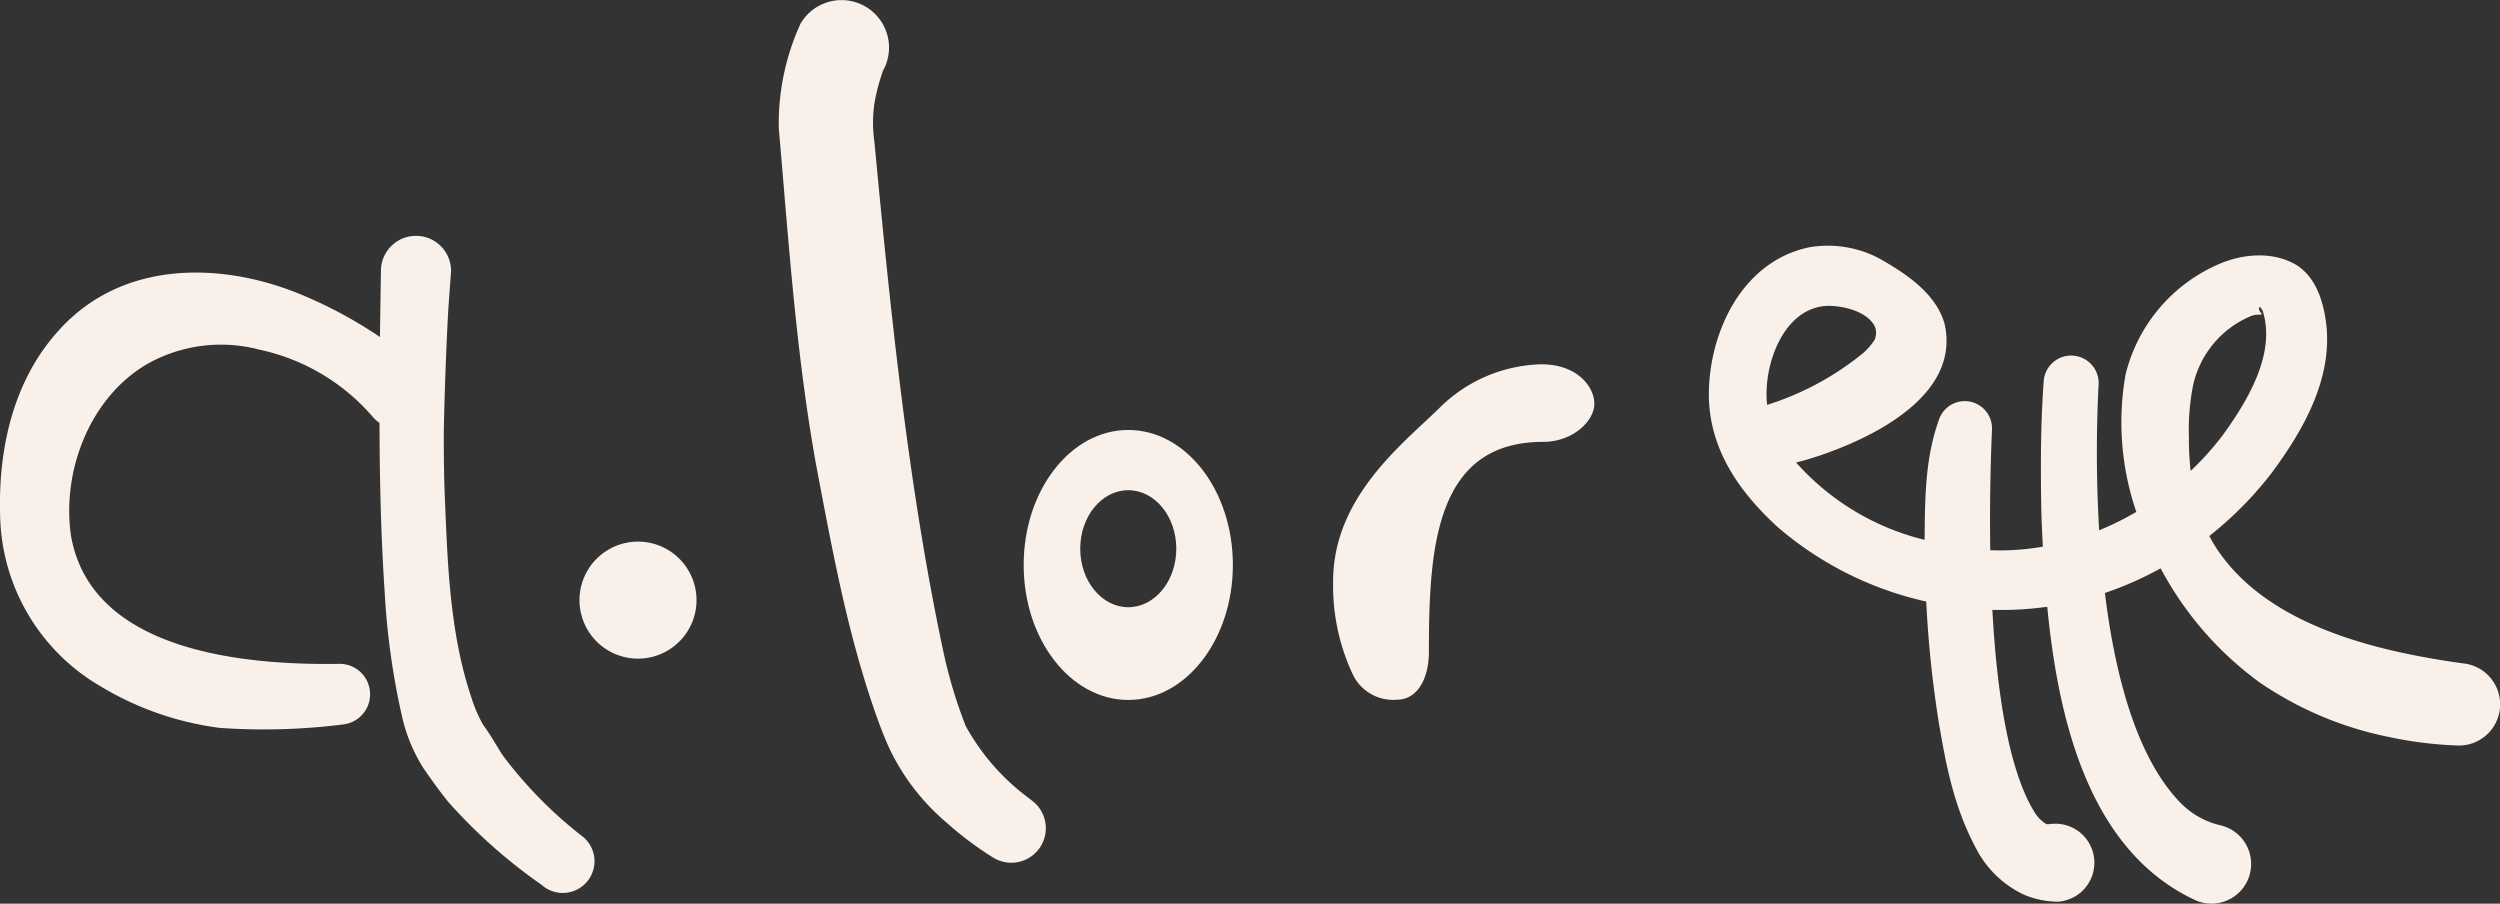
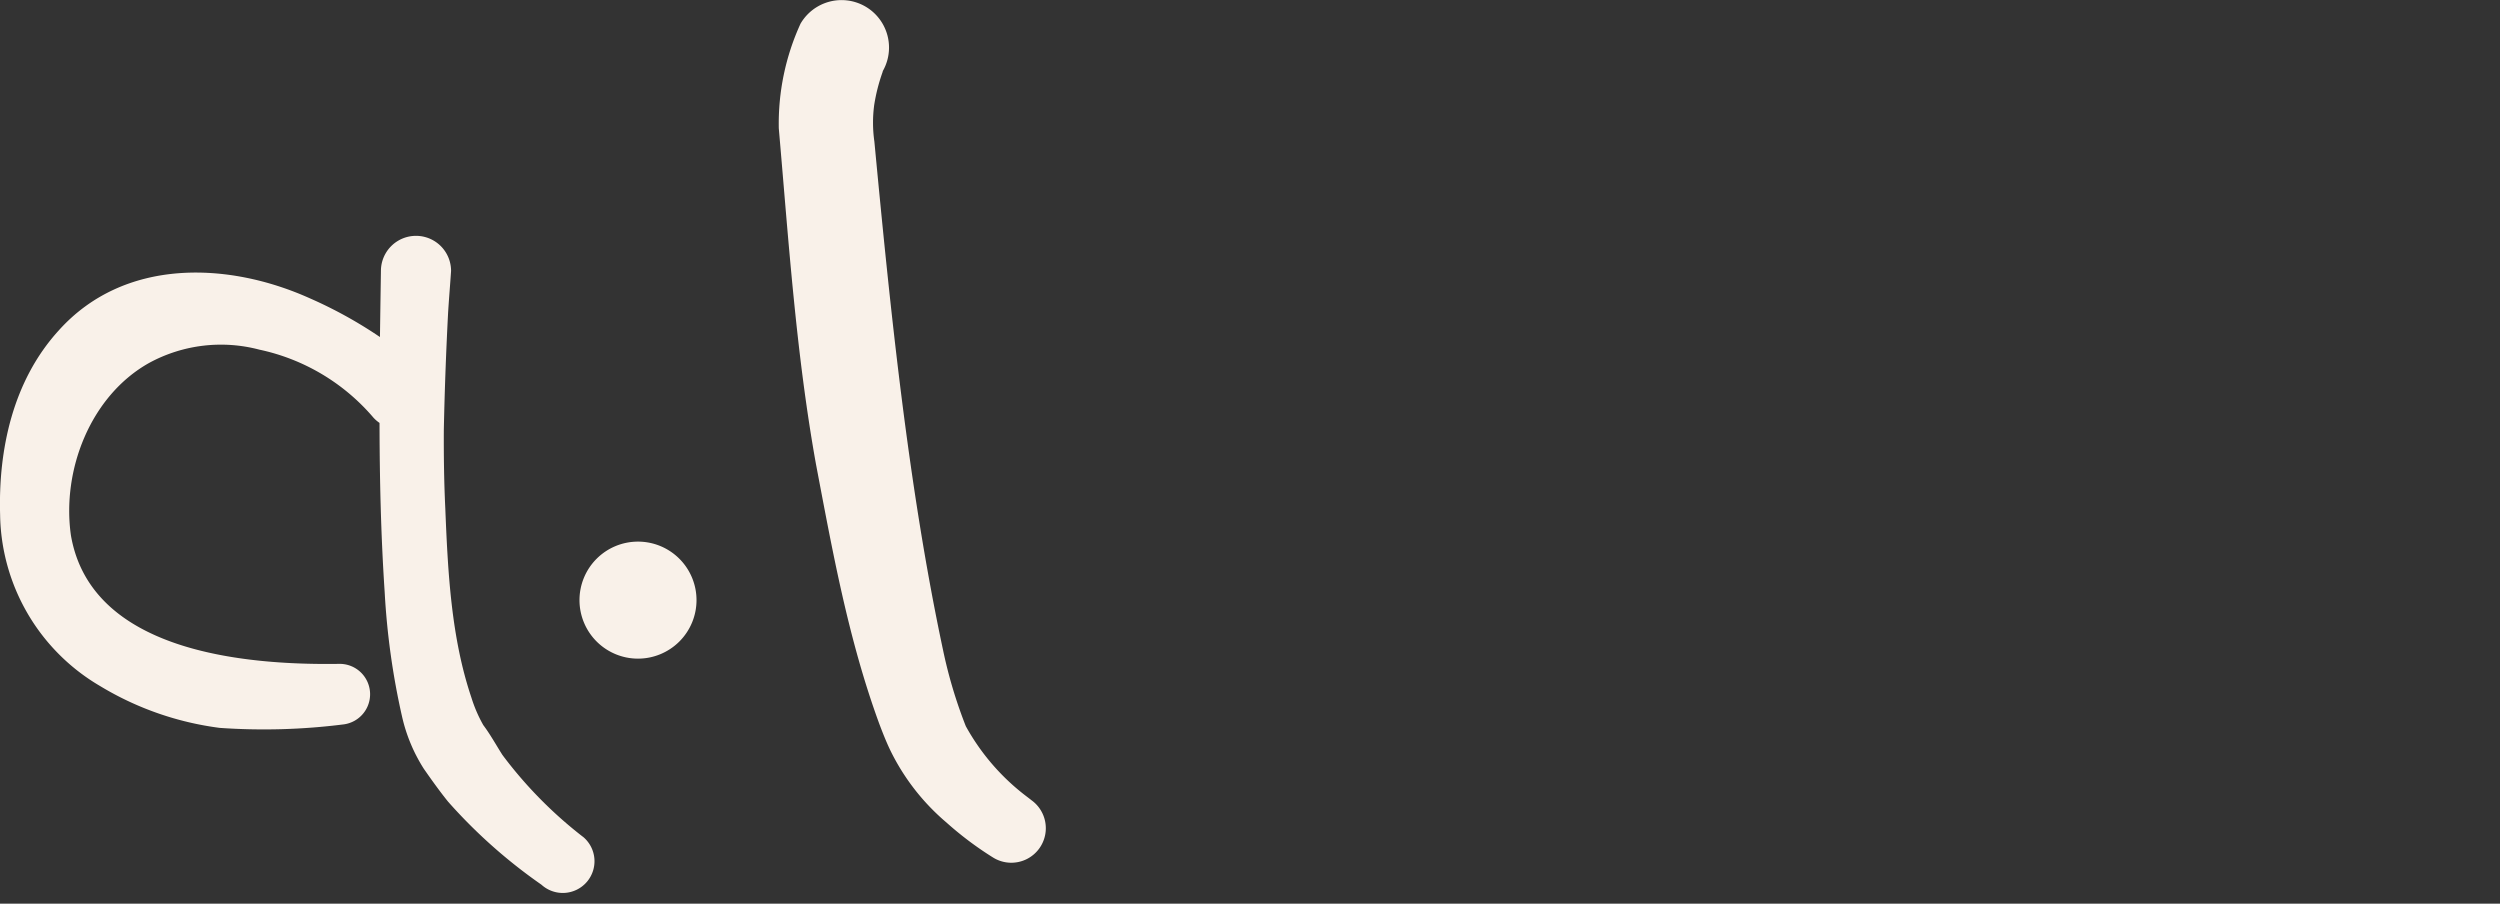
<svg xmlns="http://www.w3.org/2000/svg" id="Groupe_667" data-name="Groupe 667" width="255" height="92.173" viewBox="0 0 255 92.173">
  <rect x="0" y="0" width="255" height="92.173" fill="#333333" stroke="none" />
  <defs>
    <clipPath id="clip-path">
      <rect id="Rectangle_866" data-name="Rectangle 866" width="255" height="92.173" fill="#f9f1e9" />
    </clipPath>
  </defs>
  <g id="Groupe_598" data-name="Groupe 598" clip-path="url(#clip-path)">
    <path id="Tracé_282" data-name="Tracé 282" d="M208.277,189.086a5.968,5.968,0,1,0,5.968,5.968,5.968,5.968,0,0,0-5.968-5.968" transform="translate(-143.201 -133.841)" fill="#f9f1e9" />
-     <path id="Tracé_283" data-name="Tracé 283" d="M368.044,150.109c-5.892,0-10.669,6.164-10.669,13.768s4.777,13.769,10.669,13.769,10.669-6.164,10.669-13.769-4.777-13.768-10.669-13.768m0,18.079c-2.7,0-4.9-2.672-4.9-5.968s2.193-5.967,4.9-5.967,4.9,2.672,4.9,5.967-2.193,5.968-4.9,5.968" transform="translate(-252.961 -106.252)" fill="#f9f1e9" />
-     <path id="Tracé_284" data-name="Tracé 284" d="M486.654,127.178a15.255,15.255,0,0,0-10.221,4.277c-3.633,3.632-11.024,9.089-11.024,17.867a21.312,21.312,0,0,0,1.965,9.4,4.554,4.554,0,0,0,4.534,2.67c2.131,0,3.27-2.209,3.27-4.855,0-10.619.635-21.447,11.664-21.447,3.036,0,5.211-2.142,5.211-3.879s-1.733-4.03-5.4-4.03" transform="translate(-329.431 -90.021)" fill="#f9f1e9" />
-     <path id="Tracé_285" data-name="Tracé 285" d="M673.636,128.309c-8.985-1.237-20.134-3.873-25.316-11.819-.25-.387-.479-.786-.69-1.193a36.841,36.841,0,0,0,6.317-6.375c3.191-4.292,6.211-9.514,5.624-15.086-.248-2.243-.965-4.843-3.045-6.171-2.488-1.494-5.7-1.115-8.081-.027a16.54,16.54,0,0,0-9.361,11.2,28.183,28.183,0,0,0,1.1,14,29.765,29.765,0,0,1-3.792,1.878,135.78,135.78,0,0,1-.062-14.736,2.808,2.808,0,1,0-5.595-.479c-.33,4.646-.323,9.131-.228,13.754.04,1.006.087,2.055.143,3.129a25.3,25.3,0,0,1-5.363.363c-.077-4.743.038-9.127.174-12.308a2.778,2.778,0,0,0-5.408-1.007c-1.443,4.022-1.424,8.157-1.464,12.257a25.658,25.658,0,0,1-13.11-7.889c.786-.19,1.562-.423,2.325-.676,5.563-1.873,14.487-6.2,12.815-13.495-.826-2.895-3.559-4.819-5.95-6.234a11.192,11.192,0,0,0-7.871-1.539c-6.924,1.451-10.3,8.864-10.215,15.3.128,5.479,3.218,9.746,7,13.213a34.736,34.736,0,0,0,15.173,7.614,112.319,112.319,0,0,0,1.318,12.567c.76,4.42,1.553,8.495,3.794,12.673a10.531,10.531,0,0,0,4.886,4.674,9.055,9.055,0,0,0,3.467.7,3.982,3.982,0,0,0-.494-7.948l-.329.02c-.179.011-.239.094-.523-.069a3.583,3.583,0,0,1-1.056-1.1c-2.7-4.342-3.875-12.521-4.32-20.671a33.423,33.423,0,0,0,5.6-.312c1.14,11.779,4.357,24.932,15.105,29.929a4.046,4.046,0,1,0,2.6-7.628,8.33,8.33,0,0,1-4.184-2.377c-4.371-4.546-6.6-12.813-7.641-21.332a35.232,35.232,0,0,0,5.687-2.512,34.3,34.3,0,0,0,10.127,11.66,35.819,35.819,0,0,0,12.951,5.5,40.777,40.777,0,0,0,7.152.908,4.2,4.2,0,0,0,.749-8.359M608.962,91.824c1.551.054,3.694.595,4.5,2.007a1.619,1.619,0,0,1,.105,1.216c-.027.108-.051.336-.039.177a6.178,6.178,0,0,1-1.209,1.415,29.375,29.375,0,0,1-9.79,5.283,6.514,6.514,0,0,1-.062-.846c-.1-3.923,2.053-9.327,6.494-9.253m36.589,13.468a23.414,23.414,0,0,1,.426-5.368,9.97,9.97,0,0,1,5.944-7.074c.216-.076.4-.1.375-.11.292-.02.549-.015.635-.036.11-.018.022-.095-.107-.272s-.18-.446-.1-.473.241.115.355.391c1.383,4.342-1.586,9.238-4.094,12.685a29.937,29.937,0,0,1-3.261,3.628,28.951,28.951,0,0,1-.176-3.37" transform="translate(-422.279 -60.626)" fill="#f9f1e9" />
    <path id="Tracé_286" data-name="Tracé 286" d="M297.639,81.62l-.4-.309a22.765,22.765,0,0,1-6.3-7.244,48.079,48.079,0,0,1-2.316-7.746c-3.571-16.765-5.386-34.774-7.008-51.885a13.612,13.612,0,0,1-.017-3.731,18.447,18.447,0,0,1,.847-3.331c.009-.044.058-.152.006-.084a4.842,4.842,0,0,0-8.368-4.875,24.472,24.472,0,0,0-2.217,10.678c1,11.438,1.757,22.9,3.785,34.212,1.7,8.936,3.3,17.88,6.454,26.494.344.911.713,1.855,1.14,2.742a22.661,22.661,0,0,0,5.721,7.355,34.267,34.267,0,0,0,4.719,3.548,3.52,3.52,0,0,0,3.952-5.823" transform="translate(-192.429 0)" fill="#f9f1e9" />
    <path id="Tracé_287" data-name="Tracé 287" d="M59.442,143.469a43.4,43.4,0,0,1-8.193-8.333c-.65-1.02-1.234-2.09-1.957-3.053a14.34,14.34,0,0,1-1.209-2.8c-2.069-6.137-2.4-12.808-2.662-19.28-.127-2.661-.164-5.332-.151-8q.123-6.015.439-12.03c.088-1.408.207-2.824.3-4.2a3.577,3.577,0,1,0-7.154-.022q-.052,3.383-.1,6.755A44.805,44.805,0,0,0,31.6,88.554c-8.333-3.747-18.943-4.156-25.62,3.292-4.649,5.11-6.166,12.1-5.968,18.815A20.589,20.589,0,0,0,10.2,128.1a31.281,31.281,0,0,0,12.21,4.273,64.586,64.586,0,0,0,12.684-.362,3.1,3.1,0,0,0-.429-6.168C24.781,126,9.28,124.556,7.236,112.748c-.957-6.651,1.994-14.265,8-17.613a15.321,15.321,0,0,1,11.214-1.343,21.031,21.031,0,0,1,11.63,6.924,3.46,3.46,0,0,0,.631.55c.013,5.754.141,11.5.527,17.275a75.984,75.984,0,0,0,1.787,12.747,16.787,16.787,0,0,0,2.193,5.239c.768,1.109,1.636,2.318,2.485,3.372a53.527,53.527,0,0,0,9.52,8.466,3.235,3.235,0,1,0,4.221-4.9" transform="translate(0 -58.129)" fill="#f9f1e9" />
  </g>
</svg>